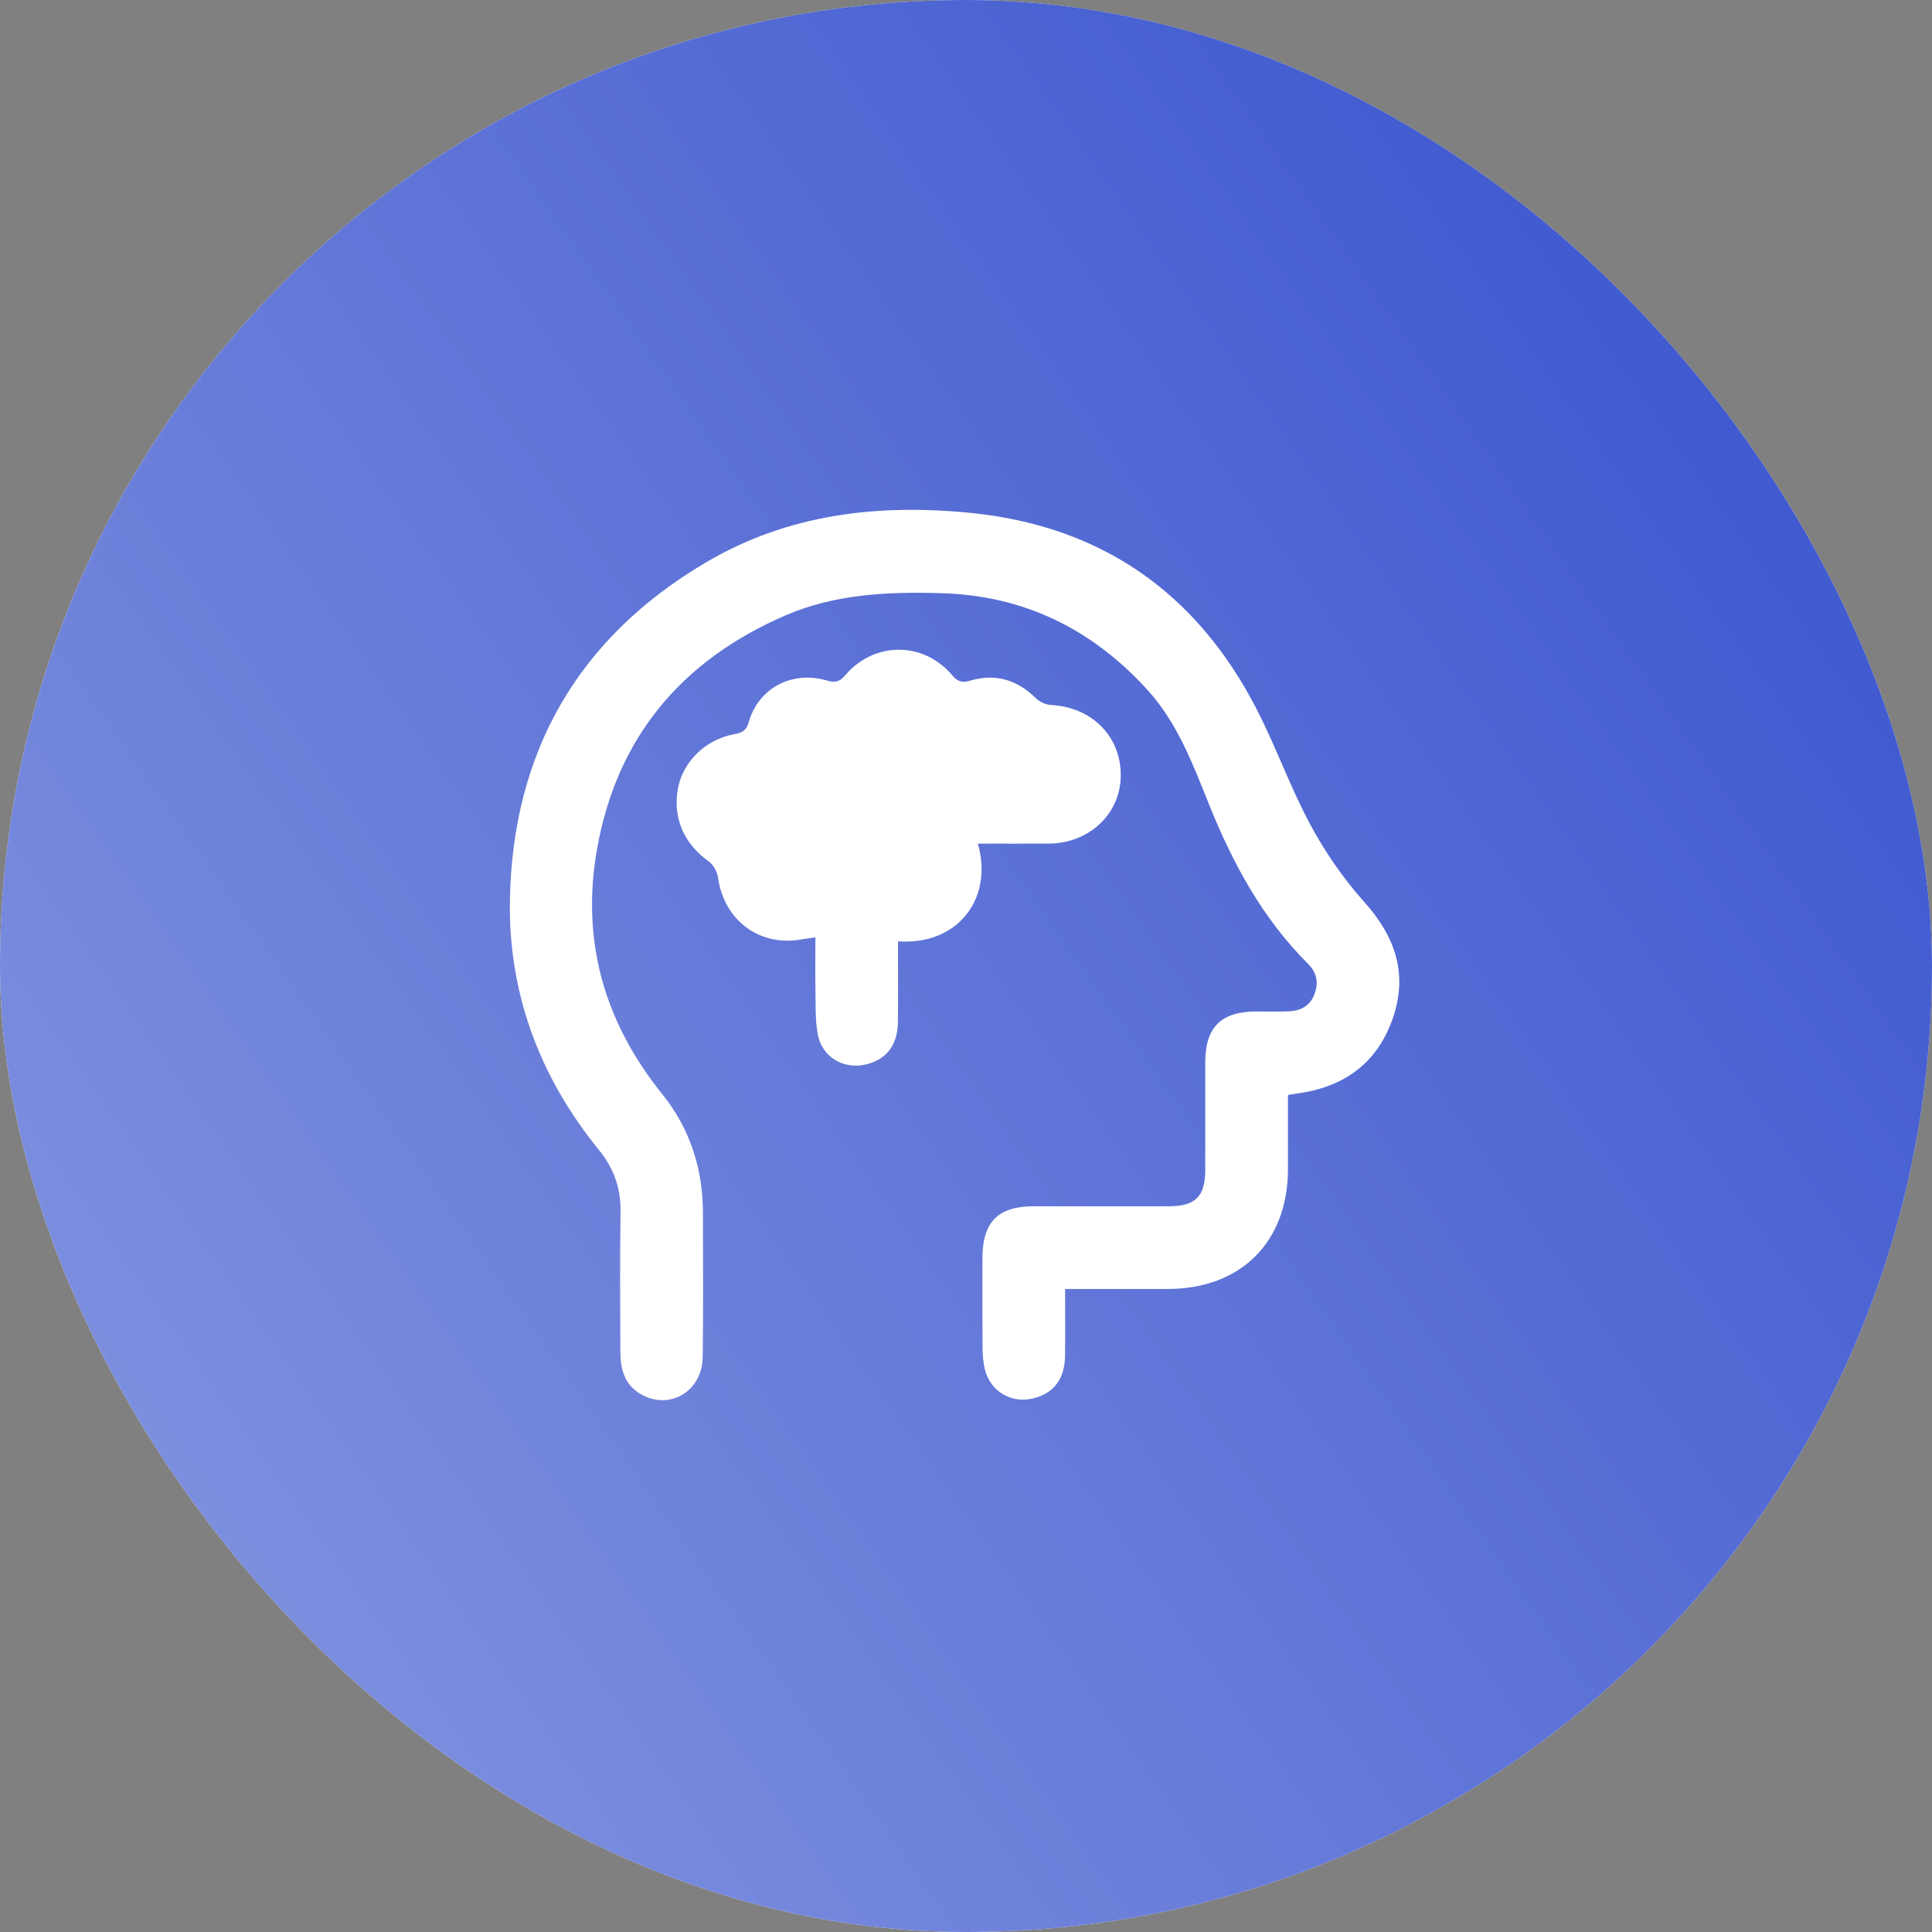
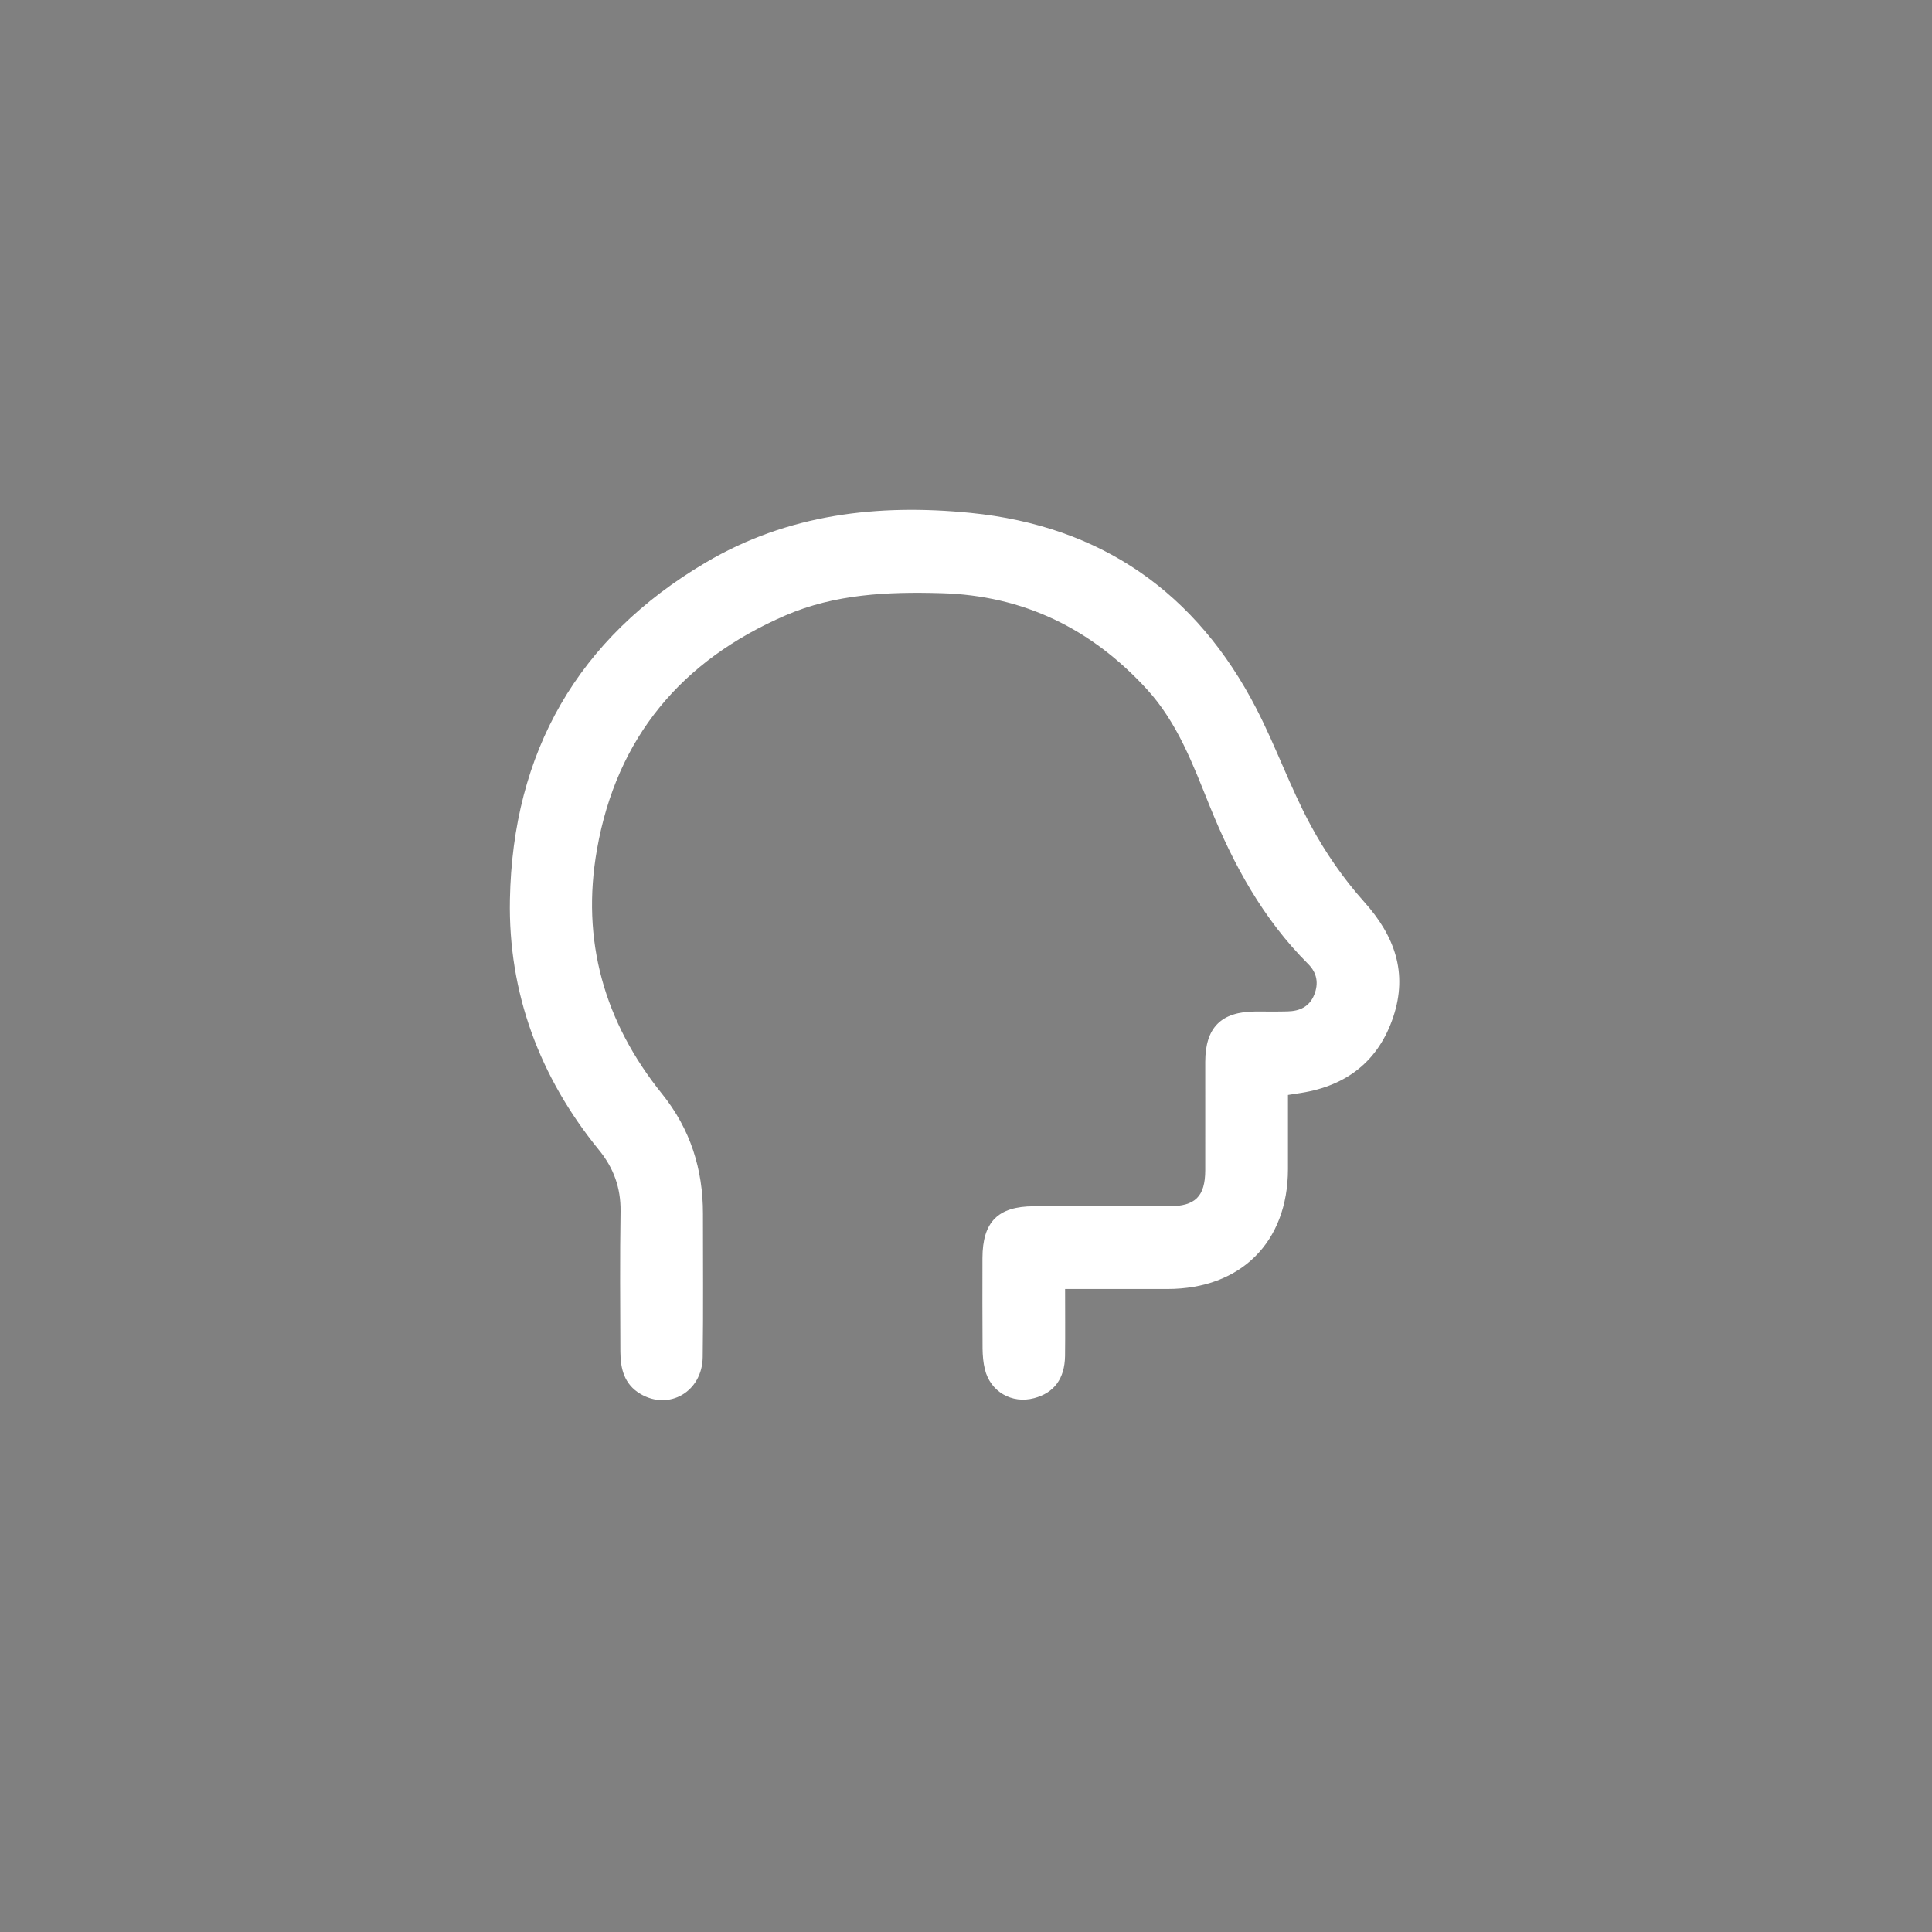
<svg xmlns="http://www.w3.org/2000/svg" width="72" height="72" viewBox="0 0 72 72" fill="none">
  <rect x="0" y="0" width="72" height="72" fill="#808080" stroke="none" />
-   <rect width="72" height="72" rx="36" fill="#F9F9FF" />
-   <rect width="72" height="72" rx="36" fill="url(#paint0_linear_1217_4609)" />
  <path d="M47.999 40.806C47.999 41.746 47.999 42.658 47.999 43.571C47.995 46.291 46.242 48.035 43.51 48.037C42.267 48.037 41.021 48.037 39.693 48.037C39.693 48.89 39.701 49.711 39.691 50.532C39.678 51.383 39.283 51.909 38.537 52.106C37.709 52.327 36.904 51.863 36.703 51.029C36.642 50.78 36.62 50.518 36.617 50.26C36.609 49.137 36.611 48.012 36.613 46.889C36.615 45.534 37.191 44.956 38.532 44.954C40.21 44.954 41.888 44.954 43.566 44.954C44.545 44.954 44.913 44.588 44.916 43.613C44.92 42.265 44.913 40.916 44.916 39.569C44.92 38.286 45.512 37.7 46.793 37.695C47.19 37.695 47.589 37.702 47.986 37.691C48.434 37.681 48.797 37.519 48.976 37.076C49.147 36.65 49.084 36.259 48.756 35.93C47.072 34.25 45.965 32.225 45.082 30.038C44.464 28.509 43.891 26.942 42.739 25.684C40.674 23.43 38.148 22.191 35.075 22.106C33.091 22.049 31.118 22.135 29.27 22.935C25.409 24.605 22.984 27.474 22.248 31.653C21.649 35.048 22.517 38.088 24.673 40.766C25.725 42.074 26.199 43.569 26.197 45.232C26.195 47.012 26.213 48.794 26.188 50.574C26.172 51.867 24.93 52.582 23.858 51.942C23.267 51.59 23.122 51.01 23.119 50.38C23.113 48.634 23.099 46.887 23.126 45.143C23.138 44.266 22.866 43.521 22.319 42.854C20.105 40.136 18.936 36.99 19.003 33.522C19.107 28.042 21.521 23.784 26.303 20.962C29.367 19.153 32.717 18.771 36.17 19.114C41.04 19.6 44.595 22.087 46.828 26.422C47.554 27.832 48.084 29.343 48.835 30.738C49.386 31.761 50.066 32.747 50.839 33.61C51.978 34.88 52.469 36.255 51.926 37.889C51.382 39.529 50.197 40.461 48.488 40.729C48.35 40.75 48.215 40.77 47.995 40.806H47.999Z" fill="white" />
-   <path d="M36.442 31.439C37.033 33.481 35.688 35.246 33.465 35.08C33.465 36.08 33.473 37.078 33.463 38.076C33.455 38.91 33.074 39.438 32.367 39.643C31.492 39.899 30.641 39.431 30.475 38.539C30.379 38.02 30.4 37.475 30.39 36.943C30.377 36.29 30.388 35.635 30.388 34.934C30.213 34.959 30.084 34.969 29.957 34.994C28.348 35.321 26.984 34.329 26.758 32.701C26.726 32.485 26.583 32.223 26.408 32.098C25.483 31.443 25.052 30.453 25.271 29.354C25.464 28.374 26.304 27.553 27.352 27.364C27.654 27.31 27.812 27.235 27.907 26.9C28.273 25.636 29.521 24.981 30.814 25.361C31.13 25.455 31.292 25.409 31.504 25.16C32.581 23.896 34.419 23.898 35.488 25.168C35.708 25.43 35.877 25.447 36.18 25.359C37.106 25.093 37.91 25.337 38.598 26.014C38.738 26.152 38.966 26.262 39.16 26.272C40.694 26.349 41.788 27.449 41.767 28.925C41.748 30.339 40.588 31.429 39.083 31.439C38.22 31.445 37.359 31.439 36.44 31.439H36.442Z" fill="white" />
  <defs>
    <linearGradient id="paint0_linear_1217_4609" x1="133.2" y1="-54.72" x2="-128.88" y2="129.6" gradientUnits="userSpaceOnUse">
      <stop offset="0.131" stop-color="#1232C4" />
      <stop offset="1" stop-color="white" />
    </linearGradient>
  </defs>
</svg>